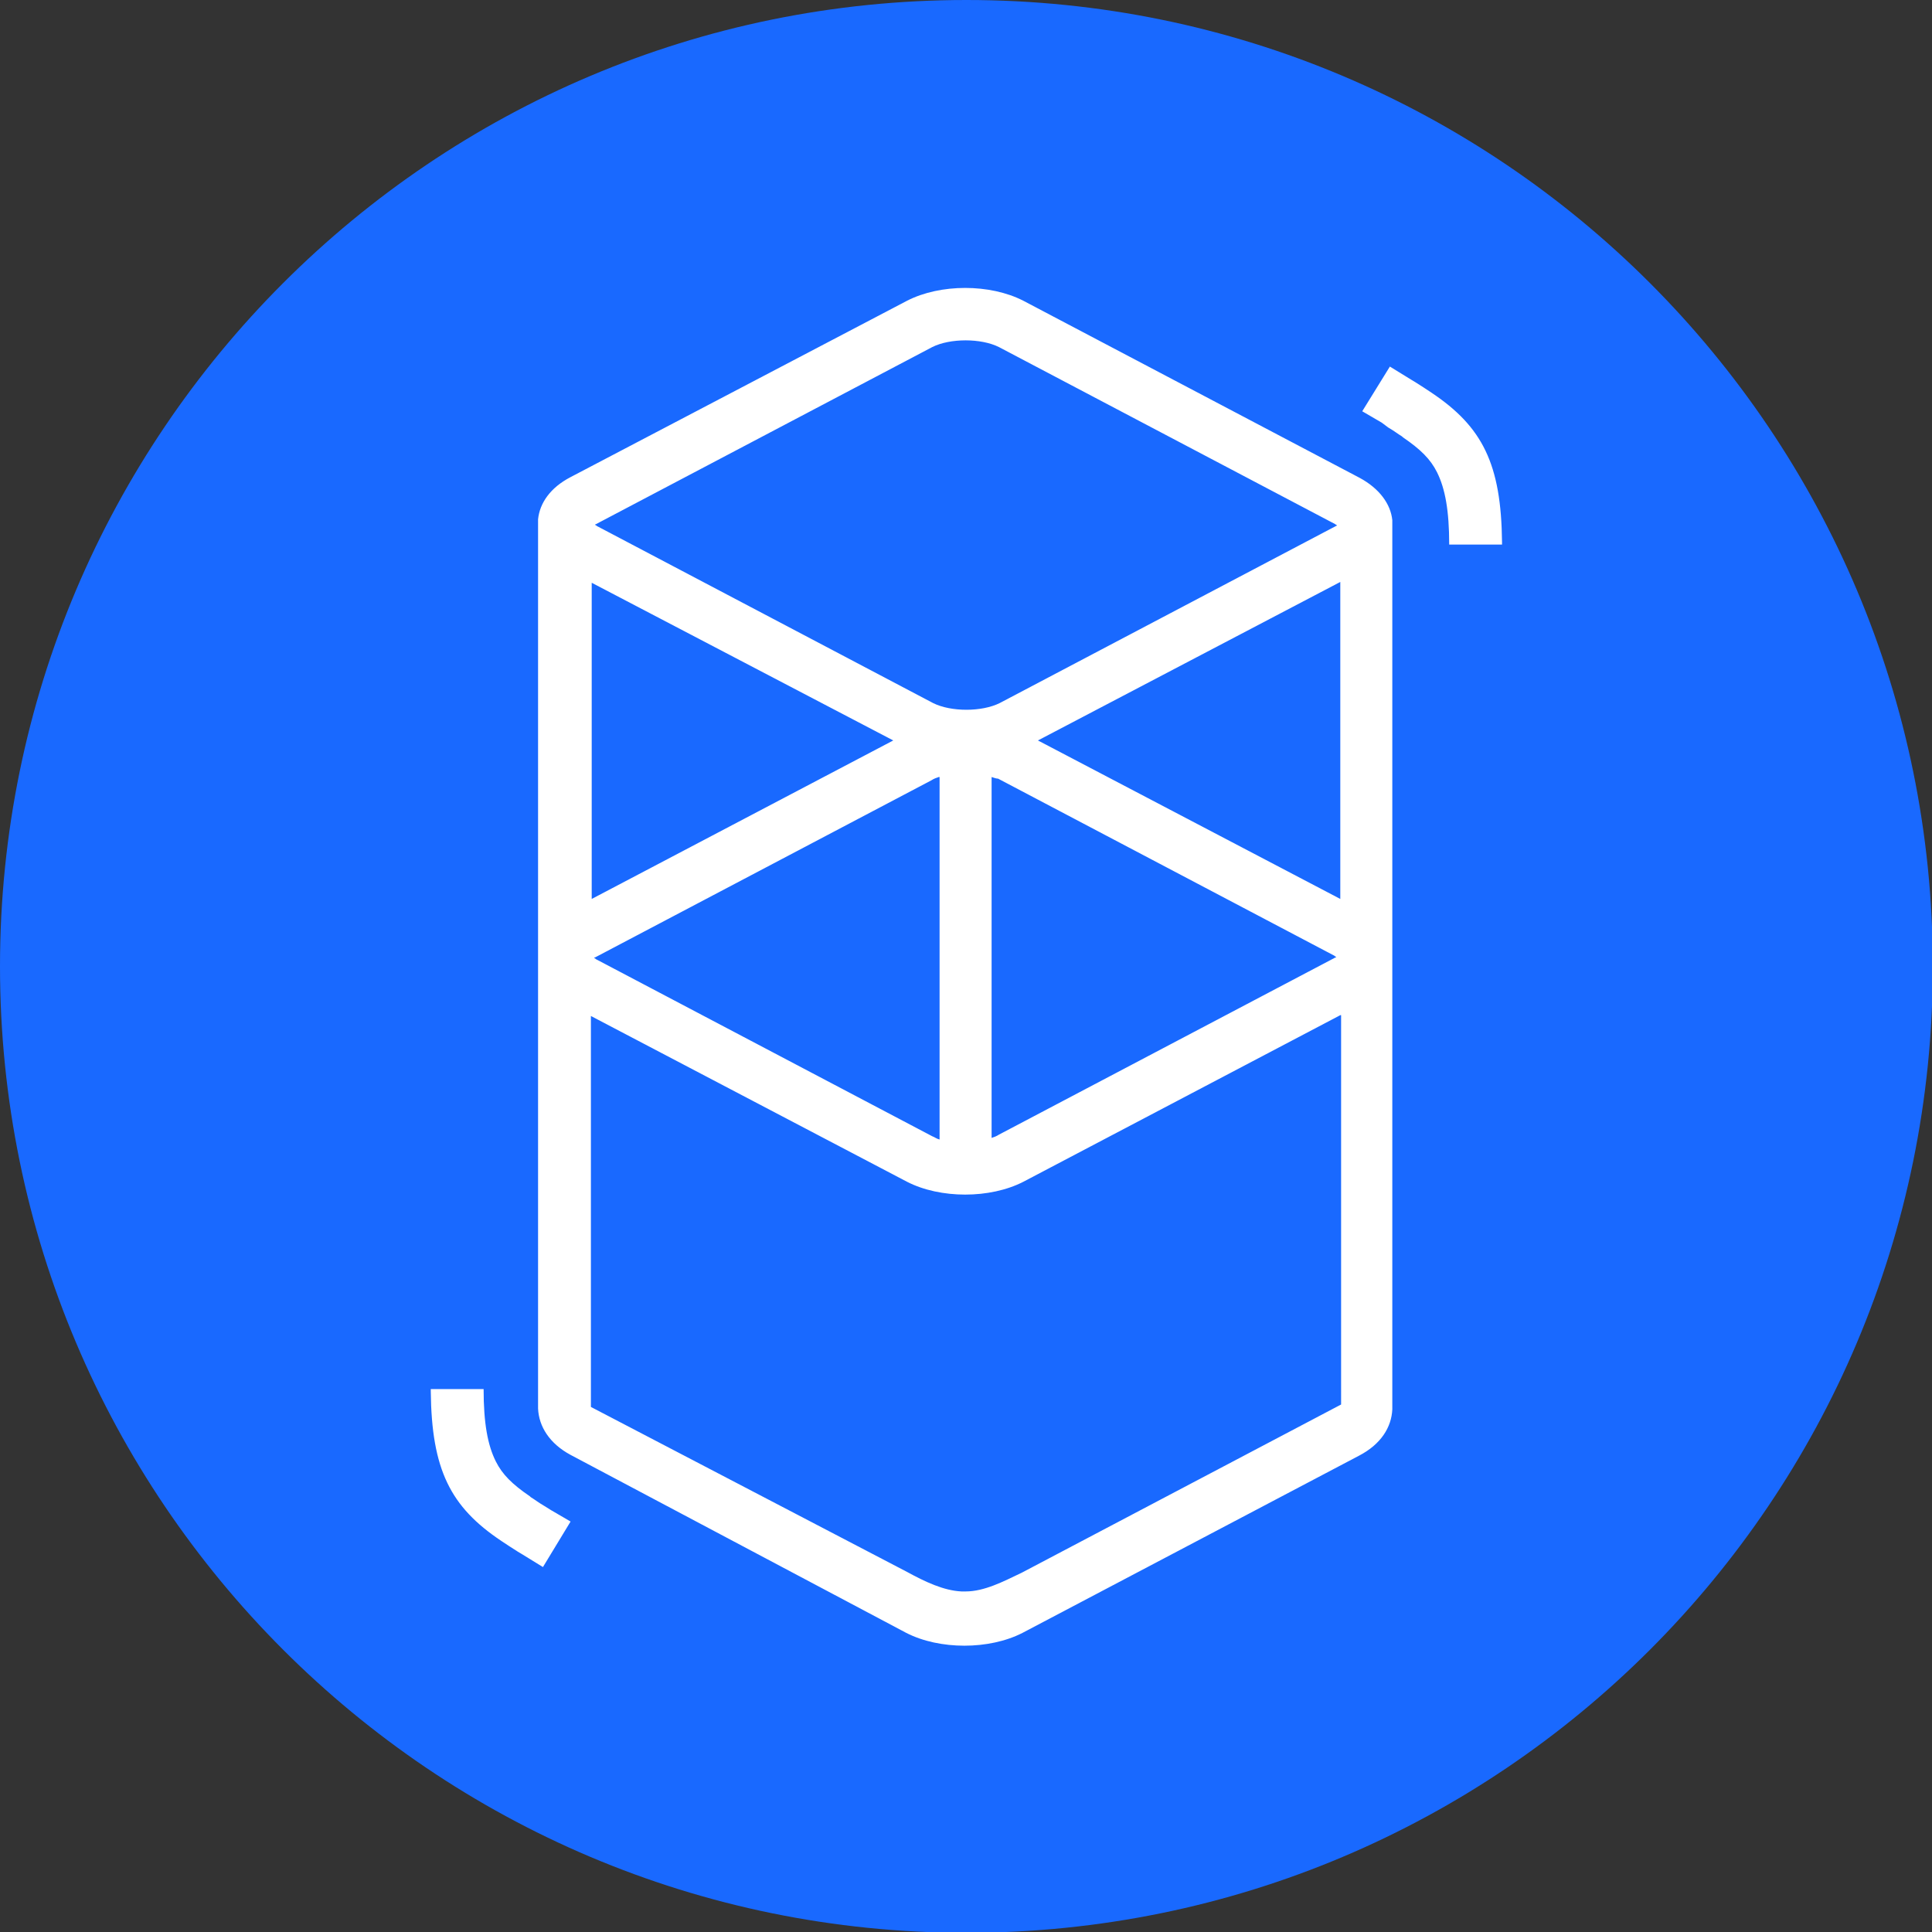
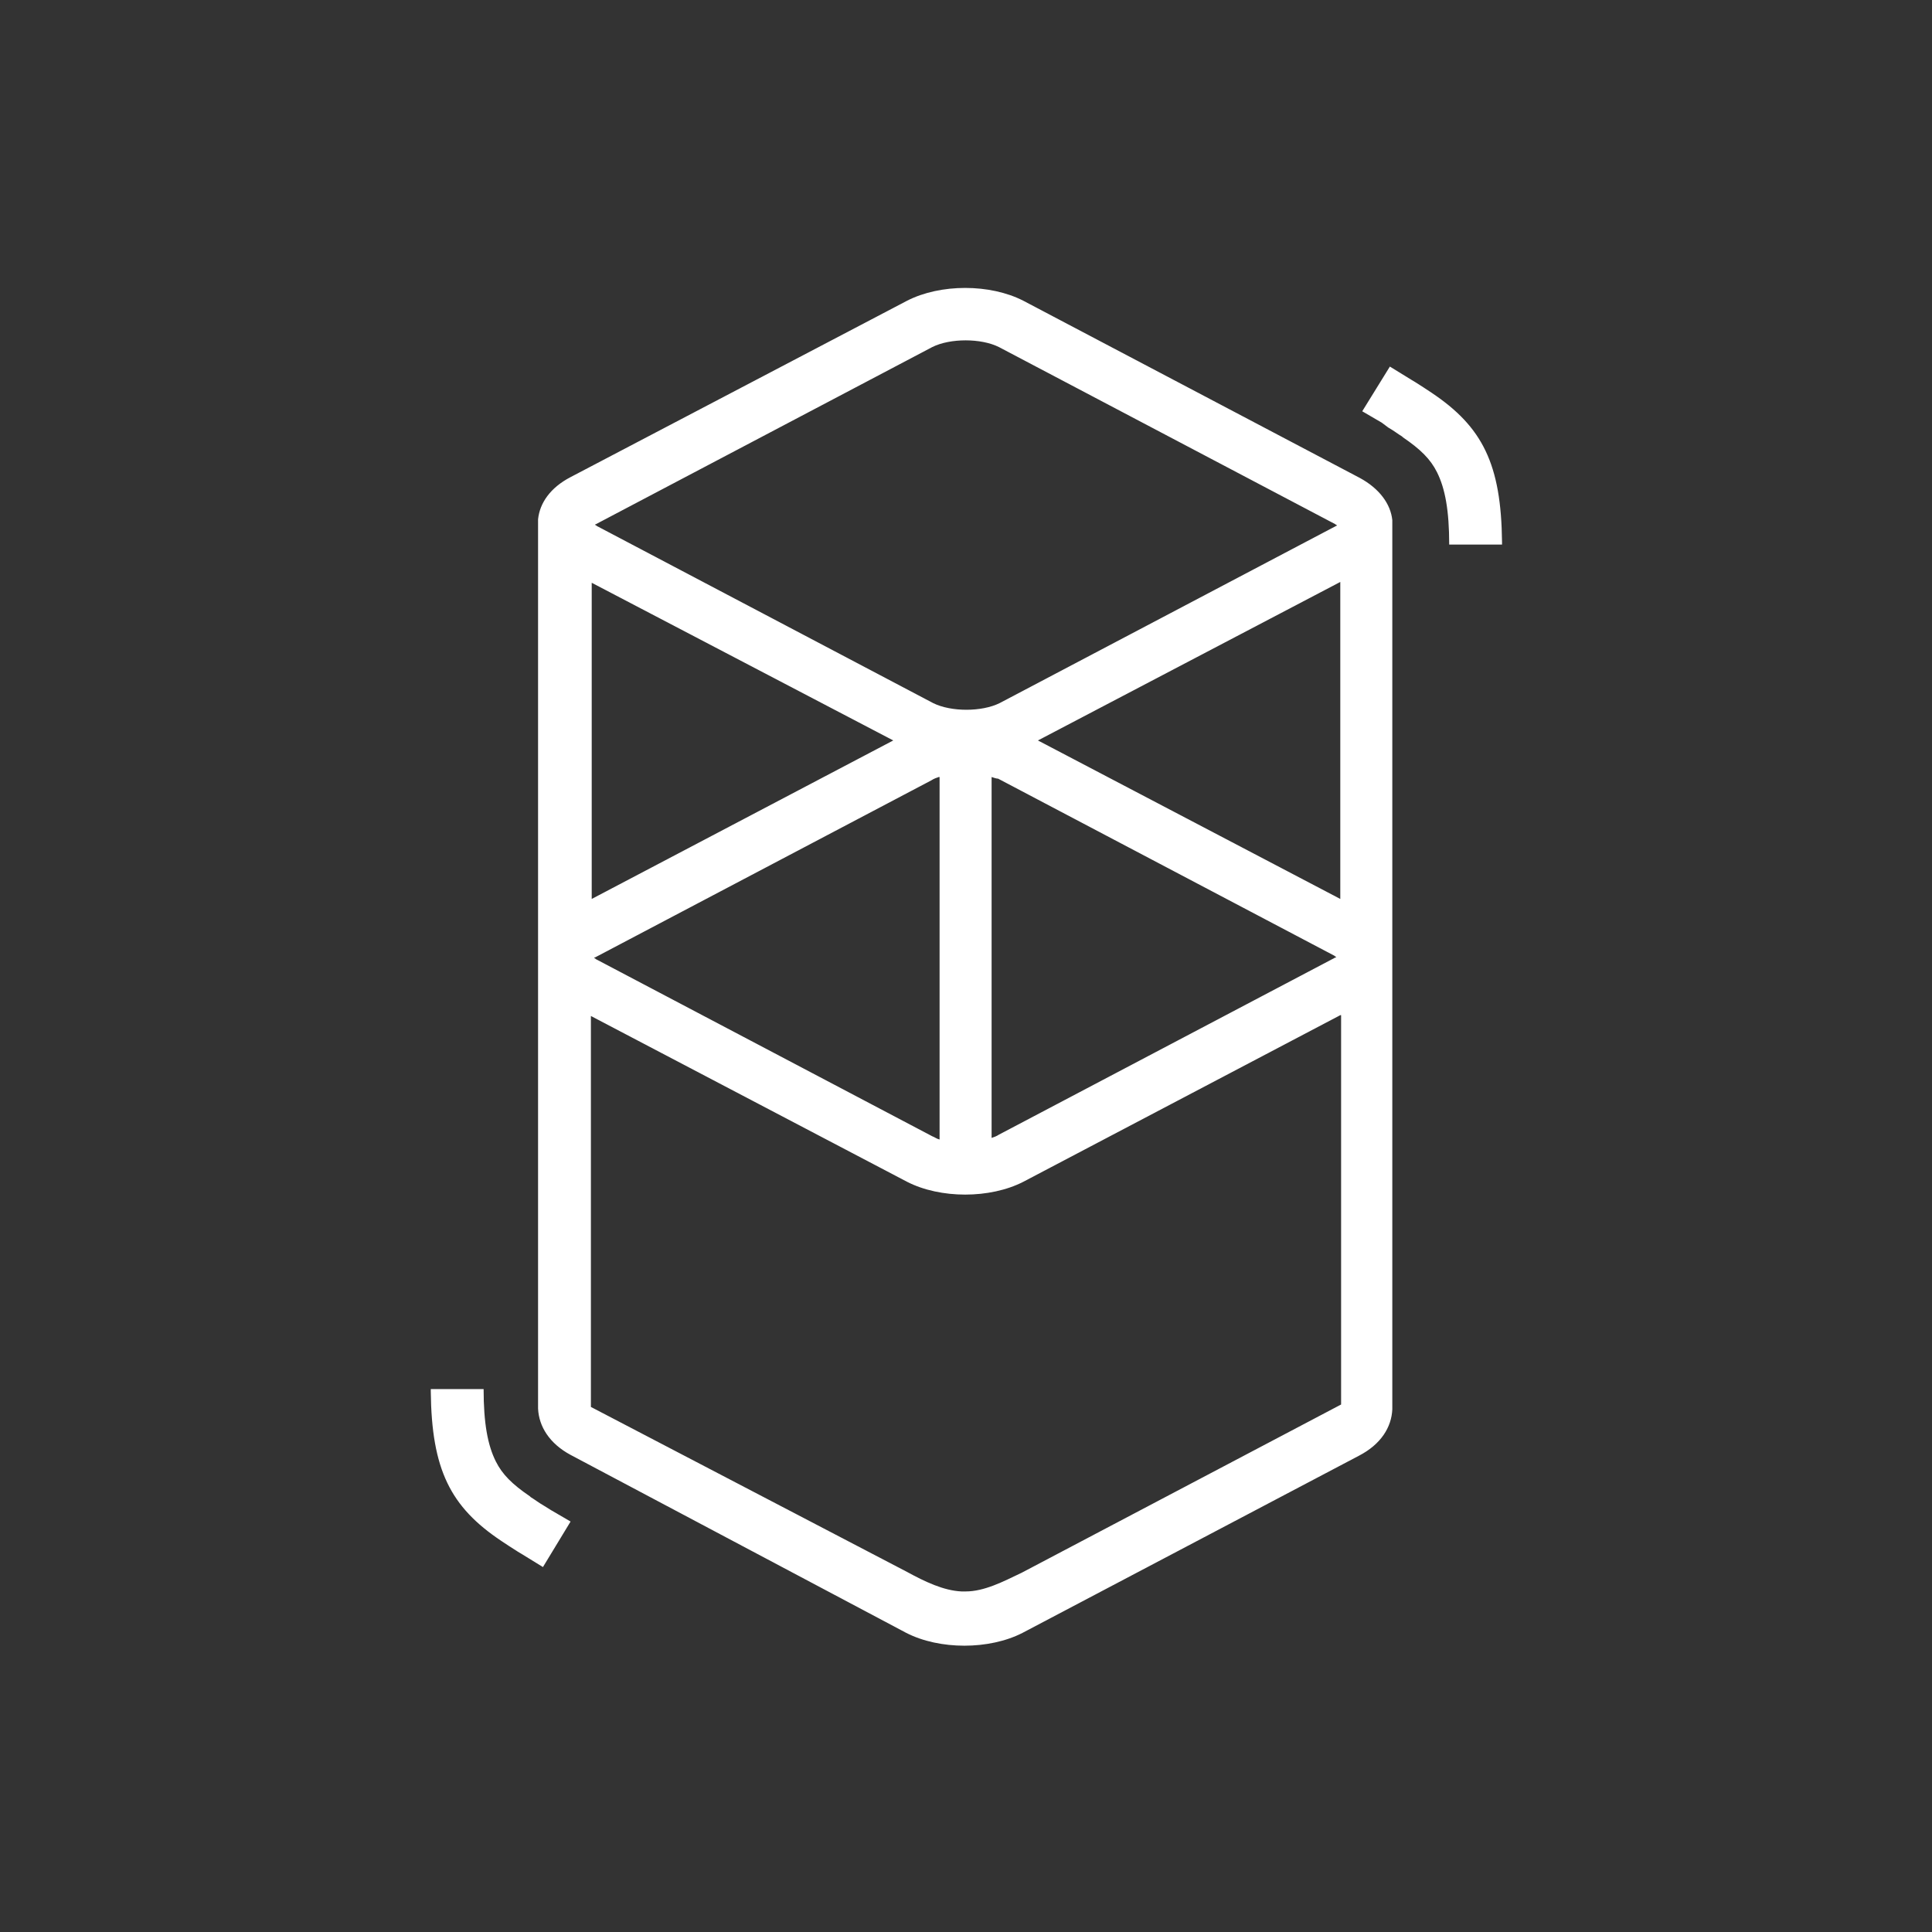
<svg xmlns="http://www.w3.org/2000/svg" version="1.1" id="Layer_1" x="0px" y="0px" viewBox="0 0 237.7 237.7" style="enable-background:new 0 0 237.7 237.7;" xml:space="preserve">
  <rect x="0" y="0" width="237.7" height="237.7" fill="#333333" stroke="none" />
  <g id="Layer_x0020_1">
</g>
  <g id="Layer_x0020_1_0">
    <g id="_339302168">
-       <path style="fill-rule:evenodd;clip-rule:evenodd;fill:#1969FF;" d="M118.9,0c65.7,0,118.9,53.2,118.9,118.9    s-53.2,118.9-118.9,118.9S0,184.5,0,118.9S53.2,0,118.9,0z" />
      <path style="fill:#FFFFFF;" d="M111.6,37c4.1-2.1,10.2-2.1,14.3,0l41.4,21.8c2.4,1.3,3.8,3.2,4,5.2h0v109.4    c-0.1,2.2-1.4,4.3-4.1,5.7l-41.4,21.8c-4.1,2.1-10.2,2.1-14.3,0L70.2,179c-2.6-1.4-3.9-3.5-4-5.7c0-0.2,0-0.4,0-0.5V64.6    c0-0.1,0-0.2,0-0.4v-0.3h0c0.2-2,1.5-3.9,4-5.2L111.6,37L111.6,37z M164.9,124.9L164.9,124.9l-39,20.5c-4.1,2.1-10.2,2.1-14.3,0    L72.7,125v48.1l38.9,20.3c2.2,1.2,4.5,2.3,6.7,2.4l0.5,0c2.3,0,4.6-1.2,6.9-2.3l39.3-20.7V124.9z M59.5,170.9L59.5,170.9    c0,4.2,0.5,6.9,1.5,8.9c0.8,1.6,2,2.8,4.2,4.3l0.1,0.1c0.5,0.3,1,0.7,1.7,1.1l0.8,0.5l2.4,1.4l-3.4,5.6l-2.6-1.6l-0.5-0.3    c-0.8-0.5-1.4-0.9-2-1.3c-6.3-4.2-8.6-8.8-8.7-18.4v-0.3H59.5z M115.5,95.6L115.5,95.6c-0.3,0.1-0.6,0.2-0.9,0.4l-41.4,21.8    c-0.1,0-0.1,0.1-0.1,0.1l0,0l0.1,0l0.1,0.1l41.4,21.8c0.3,0.1,0.5,0.3,0.9,0.4V95.6L115.5,95.6z M122,95.6L122,95.6V140    c0.3-0.1,0.6-0.2,0.9-0.4l41.4-21.8c0.1,0,0.1-0.1,0.1-0.1l0,0l-0.1,0l-0.1-0.1l-41.4-21.8C122.6,95.8,122.3,95.7,122,95.6    L122,95.6z M164.9,71.6L164.9,71.6l-37.2,19.5l37.2,19.5V71.6z M72.8,71.7L72.8,71.7v38.9l37.1-19.5L72.8,71.7z M122.9,42.7    L122.9,42.7c-2.2-1.1-6-1.1-8.2,0L73.3,64.5c-0.1,0-0.1,0.1-0.1,0.1l0,0l0.1,0l0.1,0.1l41.4,21.8c2.2,1.1,6,1.1,8.2,0l41.4-21.8    c0.1,0,0.1-0.1,0.1-0.1l0,0l-0.1,0l-0.1-0.1L122.9,42.7z M171,45.1L171,45.1l2.6,1.6l0.5,0.3c0.8,0.5,1.4,0.9,2,1.3    c6.3,4.2,8.6,8.8,8.7,18.4v0.3h-6.5c0-4.2-0.5-6.9-1.5-8.9c-0.8-1.6-2-2.8-4.2-4.3l-0.1-0.1c-0.5-0.3-1-0.7-1.7-1.1L170,52    l-2.4-1.4L171,45.1z" />
    </g>
  </g>
</svg>